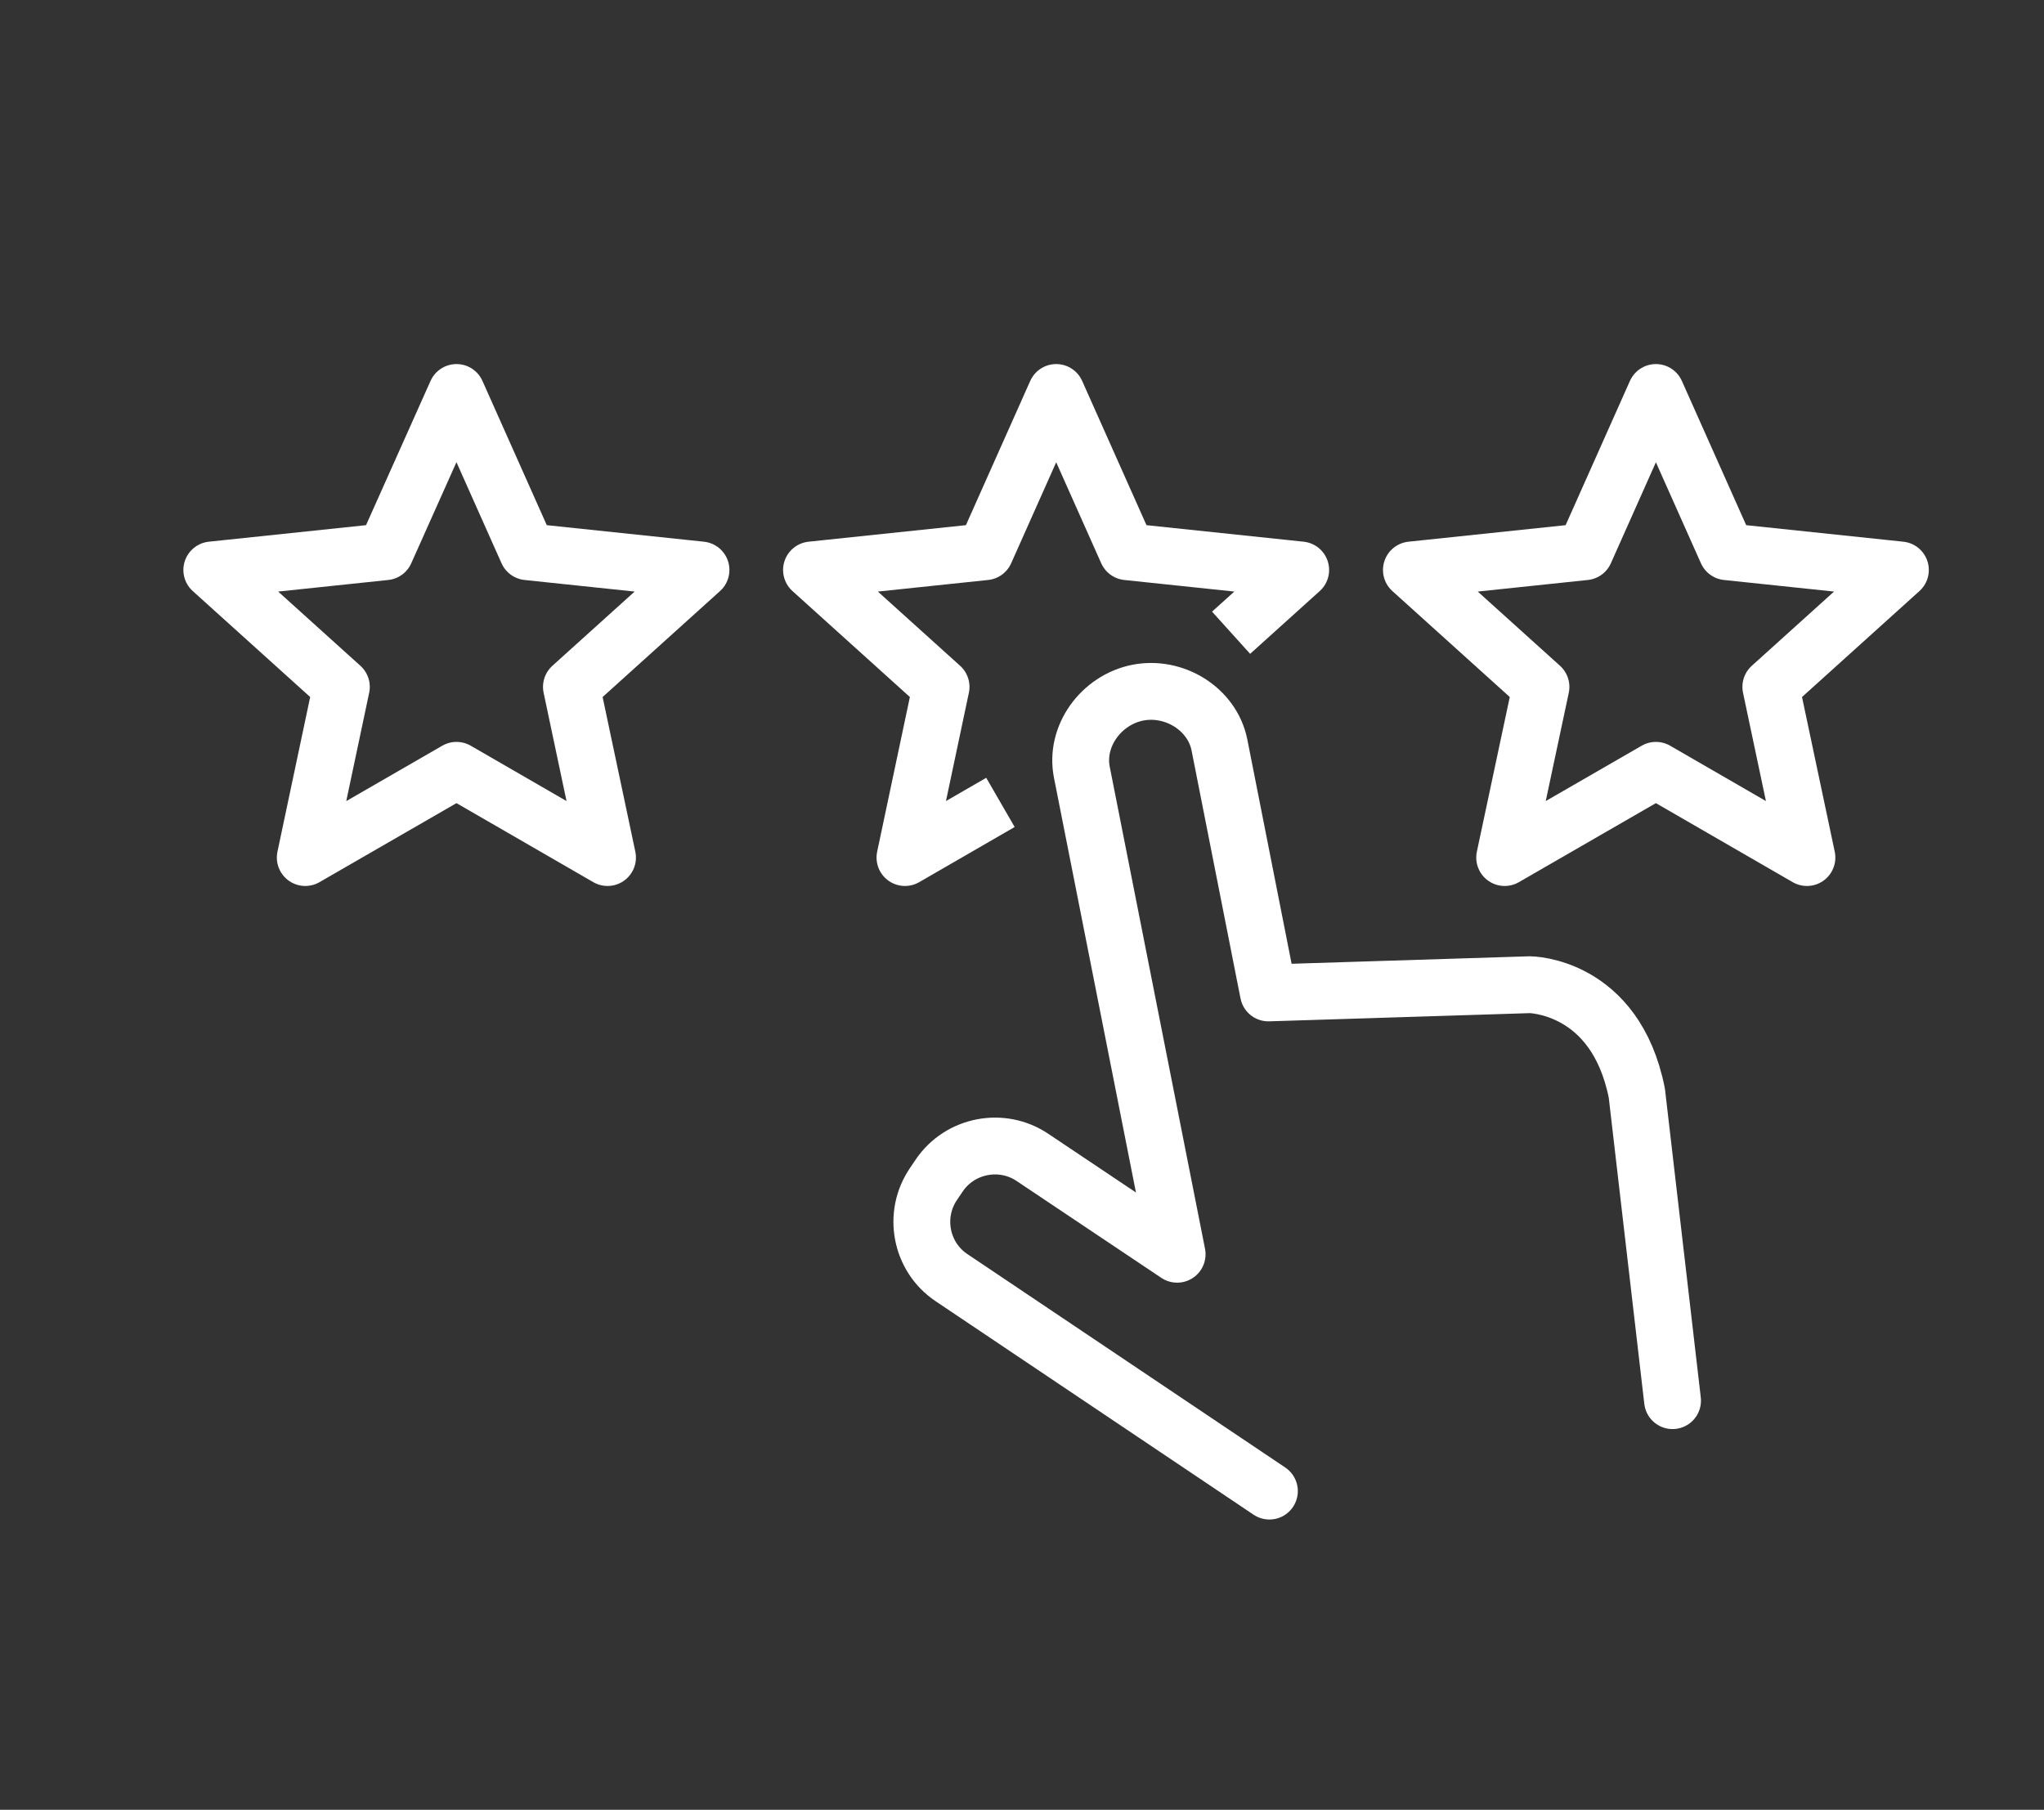
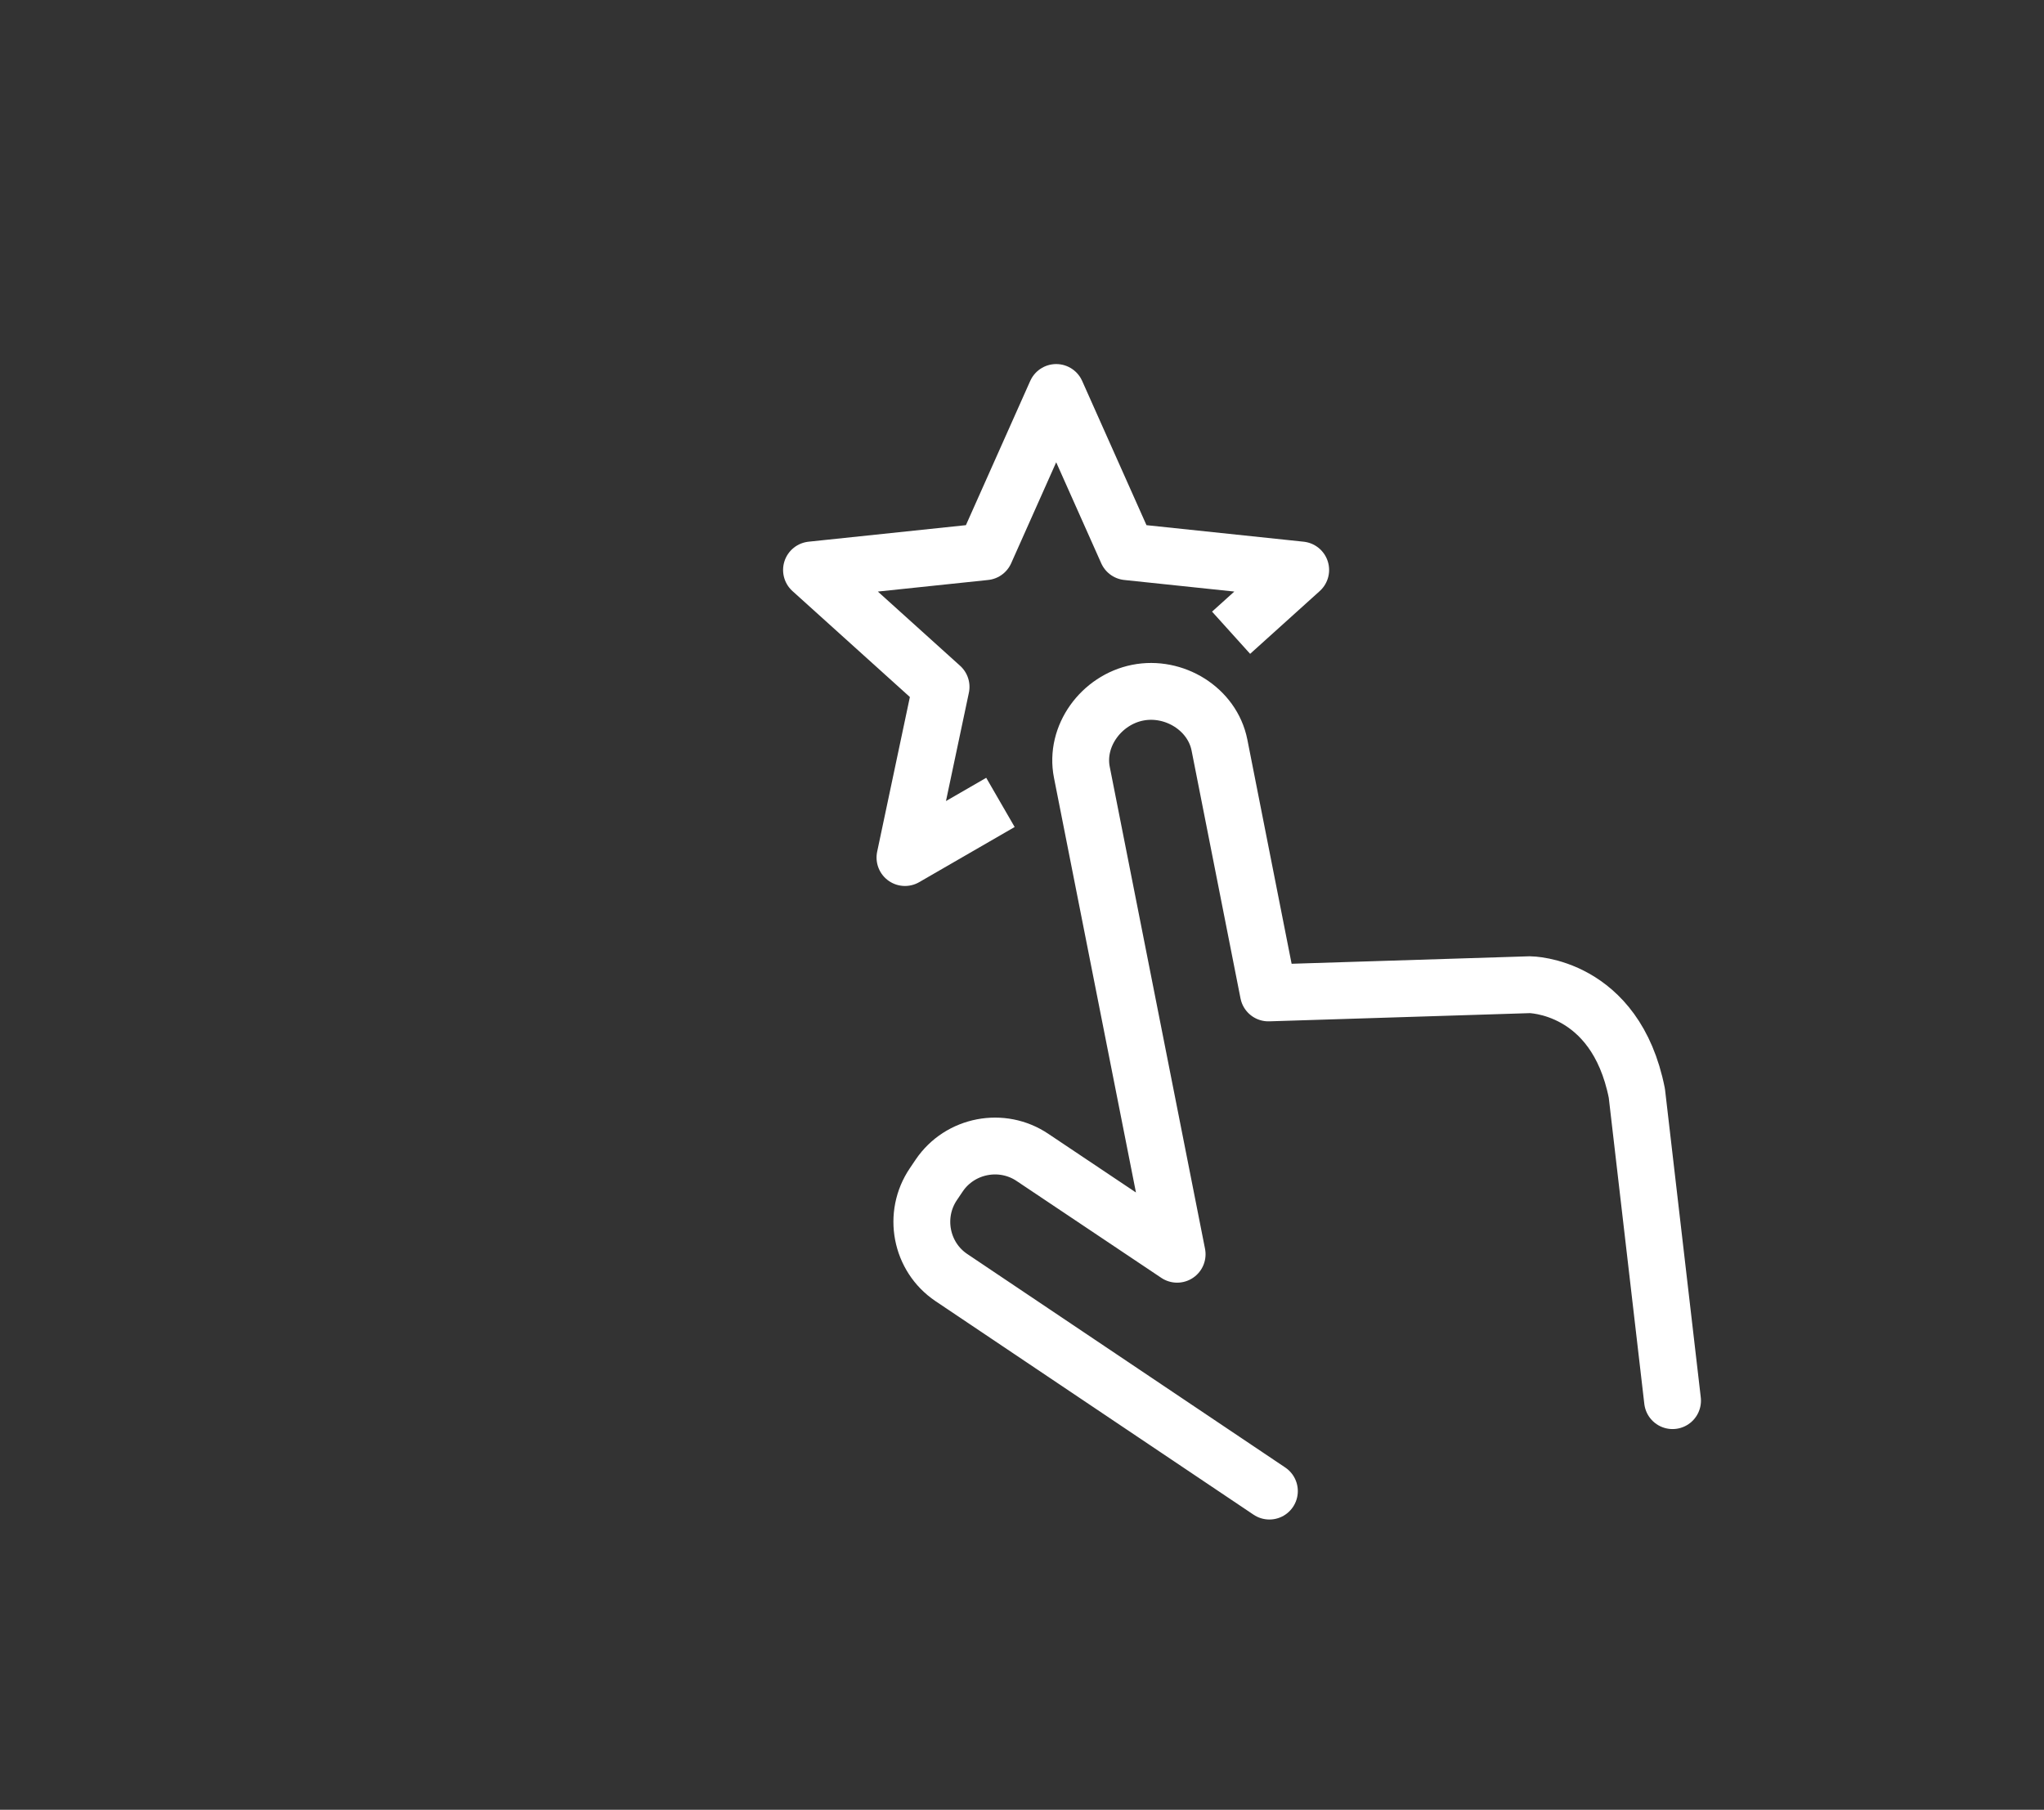
<svg xmlns="http://www.w3.org/2000/svg" id="Layer_1" x="0px" y="0px" viewBox="0 0 101.91 90.24" style="enable-background:new 0 0 101.91 90.24;" xml:space="preserve">
  <rect x="0" y="0" width="101.91" height="90.24" fill="#333333" stroke="none" />
  <style type="text/css">
	.st0{fill:none;stroke:#FBC201;stroke-width:2.834;stroke-linejoin:round;stroke-miterlimit:10;}
	.st1{fill:none;stroke:#FBC201;stroke-width:2.834;stroke-linecap:round;stroke-linejoin:round;stroke-miterlimit:10;}
	.st2{fill:none;stroke:#000000;stroke-width:2.834;stroke-linejoin:round;stroke-miterlimit:10;}
	.st3{fill:none;stroke:#000000;stroke-width:2.834;stroke-linecap:round;stroke-linejoin:round;}
	.st4{fill:none;stroke:#000000;stroke-width:2.834;stroke-miterlimit:10;}
	.st5{fill:none;stroke:#000000;stroke-width:2.834;stroke-linecap:round;stroke-linejoin:round;stroke-miterlimit:10;}
	.st6{fill:none;stroke:#000000;stroke-width:2.834;stroke-linecap:round;stroke-miterlimit:10;}
	.st7{fill:none;stroke:#FBC201;stroke-width:2.072;stroke-linecap:round;stroke-linejoin:round;stroke-miterlimit:10;}
	.st8{fill:none;stroke:#000000;stroke-width:3.714;stroke-linejoin:round;stroke-miterlimit:10;}
	.st9{fill:none;stroke:#000000;stroke-width:1.849;stroke-linejoin:round;stroke-miterlimit:10;}
	.st10{fill:none;stroke:#FBC201;stroke-width:1.849;stroke-linejoin:round;stroke-miterlimit:10;}
	.st11{fill:none;stroke:#000000;stroke-width:2.423;stroke-linejoin:round;stroke-miterlimit:10;}
	.st12{fill:none;stroke:#FFFFFF;stroke-width:2.834;stroke-linejoin:round;stroke-miterlimit:10;}
	.st13{fill:none;stroke:#FFFFFF;stroke-width:2.834;stroke-linecap:round;stroke-linejoin:round;stroke-miterlimit:10;}
	.st14{fill:none;stroke:#FFFFFF;stroke-width:2.072;stroke-linecap:round;stroke-linejoin:round;stroke-miterlimit:10;}
	.st15{fill:none;stroke:#FFFFFF;stroke-width:1.849;stroke-linejoin:round;stroke-miterlimit:10;}
	.st16{fill:none;stroke:#FFFFFF;stroke-width:2.834;stroke-linecap:round;stroke-linejoin:round;}
	.st17{fill:none;stroke:#FFFFFF;stroke-width:2.834;stroke-miterlimit:10;}
	.st18{fill:none;stroke:#FFFFFF;stroke-width:2.834;stroke-linecap:round;stroke-miterlimit:10;}
	.st19{fill:none;stroke:#FFFFFF;stroke-width:3.714;stroke-linejoin:round;stroke-miterlimit:10;}
	.st20{fill:none;stroke:#FFFFFF;stroke-width:2.423;stroke-linejoin:round;stroke-miterlimit:10;}
</style>
  <g>
    <g>
      <path class="st13" d="M83.39,69.84l-1.78-15.33c-1.07-5.4-5.34-5.41-5.34-5.41l-13.03,0.41L60.8,37.15    c-0.36-1.81-2.27-2.97-4.08-2.61c-1.81,0.36-3.14,2.16-2.78,3.97l3.2,16.19l1.55,7.84l-7.2-4.82c-1.53-1.04-3.63-0.63-4.66,0.89    l-0.29,0.43c-1.04,1.53-0.64,3.63,0.89,4.66l15.86,10.65" />
-       <polygon class="st13" points="22.76,19.57 26.3,27.51 34.95,28.42 28.49,34.25 30.29,42.76 22.76,38.41 15.22,42.76 17.02,34.25     10.56,28.42 19.21,27.51   " />
      <polyline class="st12" points="49.88,40.01 45.12,42.76 46.92,34.25 40.46,28.42 49.12,27.51 52.66,19.57 56.2,27.51 64.85,28.42     61.38,31.55   " />
-       <polygon class="st13" points="82.56,19.57 86.1,27.51 94.75,28.42 88.29,34.25 90.09,42.76 82.56,38.41 75.02,42.76 76.83,34.25     70.37,28.42 79.02,27.51   " />
    </g>
  </g>
</svg>